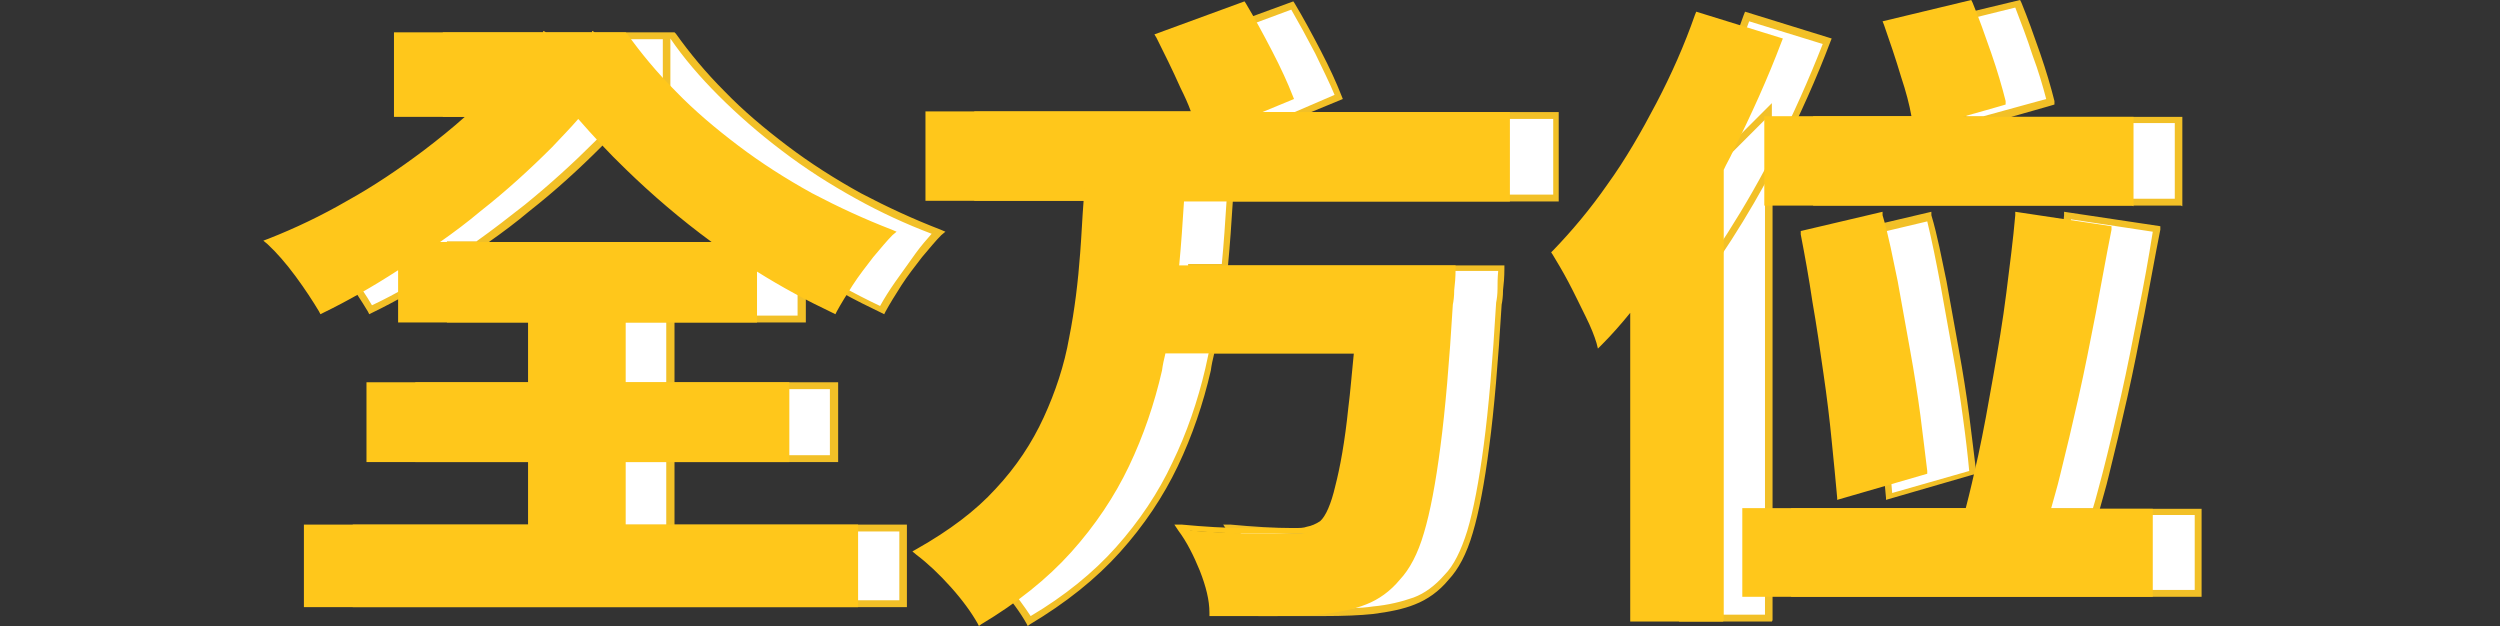
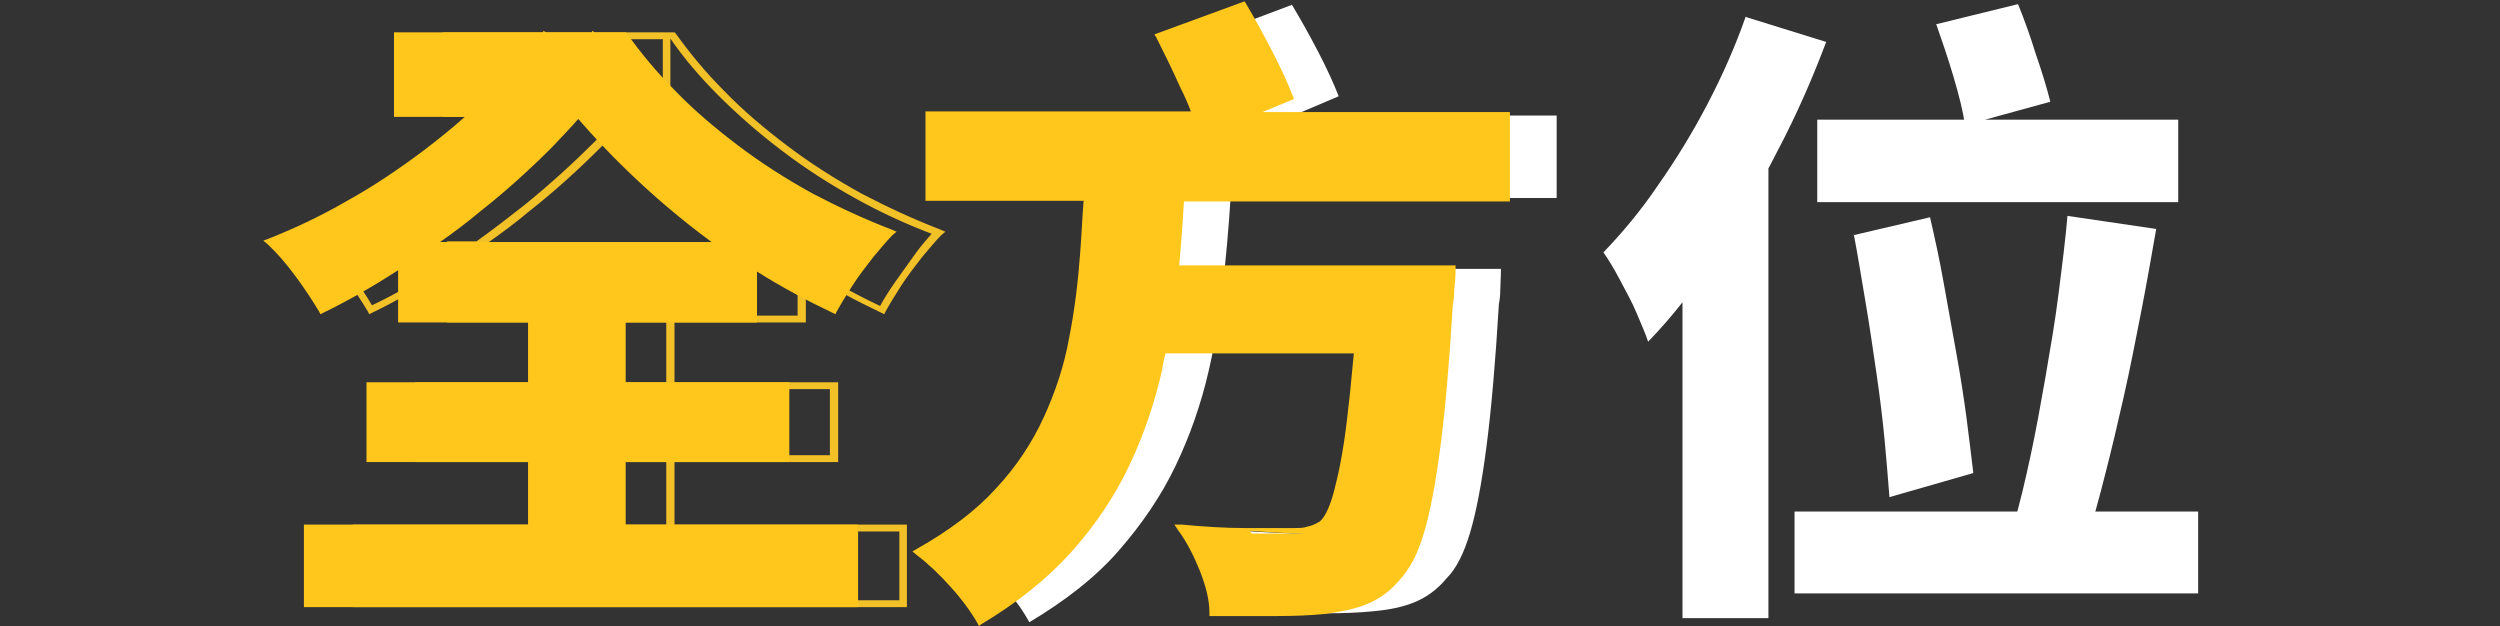
<svg xmlns="http://www.w3.org/2000/svg" version="1.1" viewBox="0 0 363.6 91.1">
  <rect x="0" y="0" width="363.6" height="91.1" fill="#333333" stroke="none" />
  <defs>
    <style>
      .cls-1 {
        fill: #fff;
      }

      .cls-2 {
        fill: #ffc71b;
      }

      .cls-3 {
        fill: #f2c027;
      }
    </style>
  </defs>
  <g>
    <g id="_圖層_2">
      <g id="Layer_1">
        <g>
          <g>
            <g>
-               <path class="cls-1" d="M86.2,5.2l9,6.1c-2.3,3.2-5,6.4-8.2,9.7-3.2,3.2-6.6,6.3-10.3,9.3-3.7,3-7.5,5.7-11.3,8.3-3.9,2.5-7.7,4.7-11.4,6.5-.9-1.5-2-3.2-3.4-5.2-1.4-2-2.8-3.5-4.2-4.8,3.8-1.5,7.6-3.3,11.4-5.5,3.8-2.2,7.5-4.6,11.1-7.3s6.8-5.5,9.8-8.5c3-2.9,5.5-5.8,7.5-8.7h0ZM51.8,76.8h79.5v11H51.8v-11ZM60.9,56.1h60.4v10.6h-60.4s0-10.6,0-10.6ZM64.7,5.2h32.2v11.3h-32.2V5.2ZM65.5,35.7h51v10.8h-51v-10.8ZM84.3,5.2h13.4c2,2.8,4.4,5.7,7.1,8.5,2.8,2.8,5.8,5.5,9.2,8,3.3,2.5,6.9,4.9,10.7,6.9,3.8,2.1,7.7,3.9,11.7,5.3-.8.8-1.7,1.9-2.8,3.2-1.1,1.4-2.1,2.7-3,4.1-1,1.4-1.8,2.7-2.4,3.9-5.6-2.6-10.9-5.7-15.9-9.3-5.1-3.6-9.7-7.5-13.9-11.6-4.2-4.1-7.9-8.3-11-12.4h-3.1v-6.6h0ZM84.4,40.5h13v42.5h-13v-42.5Z" />
              <path class="cls-3" d="M131.8,88.3H51.3v-12h32.6v-9.1h-23.5v-11.6h23.5v-8.7h-18.9v-7.6c-3.7,2.4-7.4,4.5-10.9,6.2l-.4.2-.2-.4c-.9-1.5-2-3.2-3.4-5.1-1.4-1.9-2.8-3.5-4.1-4.7l-.6-.5.8-.3c3.8-1.5,7.6-3.3,11.4-5.5,3.8-2.1,7.5-4.6,11.1-7.3,2.1-1.6,4.1-3.2,6-4.9h-10.3V4.7h21.7v-.2c.1,0,.4.2.4.2h11.6l.2.2c2,2.8,4.3,5.6,7.1,8.4,2.7,2.8,5.8,5.4,9.1,7.9,3.3,2.5,6.9,4.8,10.7,6.9,3.8,2,7.7,3.8,11.6,5.3l.7.3-.6.5c-.8.8-1.7,1.9-2.8,3.2-1,1.3-2.1,2.7-3,4.1-.9,1.4-1.7,2.7-2.3,3.8l-.2.4-.4-.2c-3.8-1.8-7.5-3.8-11-6v7.4h-19.1v8.7h23.8v11.6h-23.8v9.1h33.8v12h0ZM52.3,87.3h78.5v-10h-32.8v6.1h-14v-6.1h-31.6v10h0ZM84.9,82.5h12v-5.1h-12v5.1ZM84.9,76.3h12v-9.1h-12v9.1ZM97.9,66.2h22.8v-9.6h-22.8v9.6ZM84.9,66.2h12v-9.6h-12v9.6ZM61.4,66.2h22.5v-9.6h-22.5s0,9.6,0,9.6ZM84.9,55.6h12v-8.7h-12v8.7ZM97.9,45.9h18.1v-7c-1.4-.9-2.7-1.8-4-2.7,0,0,0,0,0,0h-42.2c-1.2.9-2.4,1.7-3.7,2.5v7.3h17.9v-6h14s0,6,0,6ZM84.9,45.9h12v-5h-12v5ZM117,38.4c3.6,2.3,7.2,4.3,11,6.1.6-1.1,1.3-2.2,2.2-3.5,1-1.4,2-2.8,3-4.2.8-1.1,1.6-2,2.3-2.8-3.7-1.4-7.4-3.1-11-5.1-3.8-2.1-7.4-4.4-10.8-7-3.3-2.5-6.4-5.2-9.2-8-2.7-2.7-5.1-5.5-7-8.3h0v11.4h-5.1c2,2.3,4.1,4.6,6.4,6.8,4.1,4,8.6,7.8,13.5,11.3h4.8v3.2h0ZM47.2,35.3c1.2,1.2,2.4,2.6,3.7,4.3,1.3,1.8,2.4,3.4,3.2,4.8,3.6-1.7,7.2-3.8,10.9-6.3h0v-3h4.3c2.4-1.7,4.7-3.5,7-5.3,3.7-3,7.1-6.1,10.3-9.3,1.2-1.2,2.3-2.4,3.4-3.6h-14c-2.2,2-4.5,3.9-6.9,5.7-3.6,2.7-7.3,5.2-11.2,7.3-3.6,2-7.2,3.8-10.8,5.2h0ZM113.6,36.2c.8.5,1.6,1.1,2.4,1.6v-1.6h-2.4ZM66,36.2v1.3c.6-.4,1.3-.9,1.9-1.3h-1.9ZM71.1,35.2h39.5c-4.5-3.3-8.7-6.9-12.5-10.6-2.5-2.4-4.8-4.9-6.9-7.3-1.2,1.4-2.5,2.7-3.8,4.1-3.2,3.2-6.7,6.4-10.4,9.3-1.9,1.6-3.9,3.1-5.9,4.5h0ZM92.2,16h4.2V5.7h-8.6l8.1,5.5-.3.4c-1,1.5-2.2,2.9-3.4,4.4h0ZM77.1,16h13c-1-1.2-2-2.5-3-3.7h-3.3v-3.3c-1.4,1.7-3.1,3.5-4.8,5.2-.6.6-1.2,1.2-1.9,1.8ZM65.2,16h10.5c.9-.8,1.8-1.7,2.6-2.5,2.1-2,3.9-4.1,5.5-6.1v-1.8h-18.6v10.4h0ZM84.8,11.2h2.8l.2.2c1.1,1.4,2.2,2.8,3.3,4.2,1.2-1.4,2.3-2.9,3.3-4.3l-8.2-5.6c-.5.6-1,1.3-1.5,1.9v3.5h0ZM84.8,5.7v.5c.1-.2.2-.3.4-.5h-.4Z" />
            </g>
            <g>
              <path class="cls-1" d="M165.4,24.5h13.8c-.2,4.9-.6,9.8-1.1,14.8s-1.2,9.8-2.3,14.6c-1.1,4.8-2.7,9.4-4.8,13.8s-4.9,8.5-8.3,12.4c-3.4,3.9-7.8,7.3-13,10.4-.9-1.7-2.2-3.5-3.9-5.4-1.7-1.9-3.4-3.5-5.1-4.7,4.7-2.6,8.6-5.5,11.6-8.8,3-3.3,5.4-6.8,7.1-10.5s3-7.7,3.8-11.7c.8-4.1,1.3-8.2,1.6-12.4s.5-8.3.7-12.4ZM142.2,16.8h84.2v12h-84.2v-12ZM173.3,39.1h35.2v11.9h-35.2s0-11.9,0-11.9ZM175.7,5.3l12.2-4.6c1.2,2,2.5,4.3,3.8,6.8,1.3,2.5,2.3,4.7,3,6.5l-12.7,5.4c-.6-1.9-1.5-4.1-2.7-6.8-1.2-2.7-2.4-5.1-3.5-7.3h0ZM205.4,39.1h12.9c0,1.2-.1,2.3-.1,3.1s-.1,1.5-.2,2c-.5,8.4-1.1,15.3-1.8,20.7-.7,5.4-1.5,9.6-2.4,12.6-.9,3-2,5.2-3.4,6.6-1.4,1.7-3,2.8-4.7,3.5-1.7.7-3.7,1.1-6,1.3-1.9.2-4.2.3-7.1.3s-5.9,0-9,0c0-1.9-.5-3.9-1.4-6.2s-1.9-4.3-3.2-5.9c3.2.2,6.3.4,9.2.5,2.9,0,5.1,0,6.6,0s1.8,0,2.6-.2c.7-.2,1.4-.4,2.1-.9.9-.9,1.8-2.7,2.5-5.4.7-2.7,1.4-6.6,1.9-11.5s1.1-11.1,1.4-18.5v-1.9h0Z" />
-               <path class="cls-3" d="M149.5,91.1l-.2-.4c-.9-1.6-2.2-3.4-3.9-5.3-1.7-1.9-3.4-3.5-5-4.7l-.6-.5.7-.4c4.6-2.6,8.5-5.5,11.4-8.7,3-3.2,5.3-6.7,7-10.4,1.7-3.7,3-7.6,3.7-11.6.8-4,1.3-8.2,1.6-12.3.2-2.5.3-5.1.5-7.6h-23v-13h38.6c-.4-1.1-.9-2.2-1.5-3.4-1.2-2.7-2.4-5.1-3.5-7.3l-.3-.5L188.1.2l.2.3c1.2,2,2.5,4.4,3.8,6.9,1.3,2.5,2.3,4.7,3,6.5l.2.5-4.6,1.9h36v13h-47.4c-.2,3.1-.4,6.2-.7,9.3h40.2v.5c0,1.2-.1,2.3-.2,3.1,0,.9-.1,1.6-.2,2.1-.5,8.3-1.1,15.3-1.8,20.6-.7,5.4-1.5,9.6-2.4,12.6-.9,3.1-2.1,5.3-3.5,6.8-1.4,1.7-3.1,2.9-4.9,3.6-1.7.7-3.8,1.1-6.1,1.4-1.9.2-4.3.3-7.2.3s-5.8,0-9,0h-.5v-.5c0-1.8-.5-3.8-1.4-6.1-.9-2.2-1.9-4.2-3.1-5.8l-.6-.9h1.1c3.2.3,6.3.5,9.2.5,2.9,0,5.1,0,6.6,0s1.8,0,2.4-.2c.6-.1,1.3-.4,1.9-.8.8-.7,1.6-2.5,2.2-5.1.7-2.7,1.4-6.5,1.9-11.4.3-2.3.5-5,.8-7.9h-27.4c-.2.8-.4,1.7-.5,2.5-1.1,4.8-2.7,9.5-4.8,13.9-2.1,4.4-4.9,8.6-8.4,12.5-3.5,3.9-7.9,7.4-13.1,10.5l-.4.3h0ZM141.6,80.3c1.5,1.2,3,2.6,4.5,4.3,1.6,1.8,2.8,3.5,3.8,5,4.9-2.9,9.1-6.3,12.4-10,3.4-3.8,6.2-8,8.2-12.3,2.1-4.3,3.7-9,4.8-13.7.2-.8.3-1.5.5-2.3h-3v-12.9h4.9c.3-3.1.5-6.2.7-9.3h-12.7c-.1,2.5-.3,5.1-.5,7.7-.3,4.2-.8,8.4-1.6,12.4-.8,4.1-2.1,8.1-3.8,11.8-1.8,3.8-4.2,7.4-7.2,10.6-2.9,3.1-6.6,6-11,8.5h0ZM184.1,88.5c3,0,5.8,0,8.5,0s5.2,0,7.1-.3c2.2-.2,4.2-.7,5.9-1.3,1.6-.6,3.1-1.7,4.5-3.3,1.3-1.3,2.4-3.5,3.3-6.4.9-3,1.7-7.2,2.4-12.5.7-5.3,1.3-12.3,1.8-20.7.1-.5.2-1.2.2-2,0-.7,0-1.6.1-2.6h-8.7v11.9h-3.8c-.2,3-.5,5.6-.8,8-.6,4.9-1.2,8.8-2,11.5-.7,2.8-1.6,4.7-2.6,5.6-.8.5-1.6.8-2.3,1-.7.2-1.6.2-2.7.2-1.4,0-3.7,0-6.6,0-2.6,0-5.4-.2-8.2-.4,1,1.5,1.9,3.3,2.6,5.2.8,2.1,1.3,4.1,1.4,5.9h0ZM205.3,50.5h2.8v-10.9h-2.2v1.4c-.2,3.4-.4,6.6-.6,9.5ZM177,50.5h27.3c.2-2.9.4-6.1.6-9.6v-1.3h-26.3c-.4,3.7-.9,7.3-1.6,10.9h0ZM173.8,50.5h2.2c.7-3.6,1.2-7.2,1.6-10.9h-3.8v10.9ZM179.5,28.3h46.4v-11h-37.4l-6.8,2.9-.2-.5c-.2-.7-.5-1.5-.8-2.3h-38v11h22.1c0-1.3.1-2.5.2-3.8v-.5h14.8v.5c0,1.2-.2,2.5-.2,3.8ZM165.7,28.3h12.7c0-1.1.1-2.2.2-3.3h-12.8c0,1.1-.1,2.2-.2,3.3ZM181.8,17.3c.2.5.4,1,.5,1.5l3.6-1.5h-4.1ZM181.4,16.3h6.9l5.8-2.5c-.7-1.7-1.7-3.7-2.8-6-1.2-2.3-2.4-4.5-3.5-6.4l-11.3,4.2c1,2,2.1,4.3,3.3,6.8.6,1.4,1.2,2.7,1.6,3.8h0Z" />
            </g>
            <g>
              <path class="cls-1" d="M254,2.5l11.6,3.6c-2,5.3-4.3,10.6-7.1,15.9-2.7,5.3-5.7,10.4-8.9,15.2s-6.5,9-9.9,12.5c-.3-1-.9-2.3-1.6-4s-1.6-3.3-2.5-5c-.9-1.7-1.7-3-2.4-4,2.7-2.8,5.4-6,7.9-9.7,2.6-3.7,5-7.6,7.2-11.8s4.1-8.5,5.6-12.8h0ZM244.7,28.7l12.5-12.5v73.7h-12.5V28.7ZM261,74.4h58.7v11.9h-58.7v-11.9ZM264.3,17.4h52.5v12h-52.5v-12ZM269.6,34.2l11.1-2.6c.7,3,1.4,6.2,2,9.6s1.2,6.7,1.8,10c.6,3.3,1.1,6.5,1.5,9.5.4,3,.7,5.7,1,8.1l-12.2,3.5c-.2-2.4-.4-5.2-.7-8.3s-.7-6.4-1.2-9.8c-.5-3.4-1-6.9-1.6-10.4-.6-3.5-1.1-6.7-1.7-9.8h0ZM281.7,3.5l11.8-2.9c.9,2.2,1.8,4.7,2.6,7.3.9,2.6,1.6,4.9,2.1,6.9l-12.4,3.4c-.3-2-.9-4.4-1.7-7.1s-1.7-5.3-2.5-7.6h0ZM300.7,31.4l12.9,1.9c-.7,4-1.4,8-2.2,12.1-.8,4.1-1.6,8.2-2.5,12.2s-1.8,7.8-2.7,11.3c-.9,3.6-1.8,6.8-2.7,9.7l-10.7-2.1c.9-3,1.7-6.4,2.5-10.1.8-3.7,1.5-7.6,2.2-11.6.7-4.1,1.4-8.1,1.9-12.1s1-7.8,1.3-11.4h0Z" />
-               <path class="cls-3" d="M257.7,90.4h-13.5v-44.9c-1.3,1.6-2.7,3.2-4.1,4.6l-.6.6-.2-.8c-.3-1-.8-2.3-1.6-3.9-.8-1.6-1.6-3.3-2.5-5s-1.7-3-2.3-4l-.2-.3.3-.3c2.7-2.8,5.4-6,7.9-9.6,2.6-3.6,4.9-7.6,7.1-11.8,2.2-4.2,4.1-8.5,5.6-12.8l.2-.5,12.6,3.9-.2.5c-2,5.3-4.4,10.6-7.1,16-.4.9-.9,1.7-1.3,2.6v65.5h0ZM245.2,89.4h11.5V26.7c-2.1,3.8-4.3,7.4-6.6,10.8-1.6,2.4-3.2,4.6-4.9,6.7v45.1ZM233.9,36.9c.6,1,1.4,2.2,2.2,3.7.9,1.7,1.7,3.3,2.5,5,.6,1.2,1.1,2.3,1.4,3.2,1.4-1.5,2.8-3.2,4.2-4.9v-15.4l13.5-13.5v7.7c.1-.3.3-.6.5-.9,2.6-5.1,4.9-10.3,6.9-15.4l-10.7-3.3c-1.5,4.2-3.4,8.4-5.5,12.4-2.2,4.2-4.6,8.2-7.2,11.9-2.5,3.5-5.1,6.7-7.7,9.4h0ZM245.2,28.9v13.7c1.4-1.8,2.7-3.7,4.1-5.7,2.6-3.9,5.1-8,7.4-12.3v-7.2s-11.5,11.5-11.5,11.5ZM320.2,86.8h-59.7v-12.9h32.5c.6-2.3,1.2-4.9,1.8-7.6.8-3.7,1.5-7.6,2.2-11.6.7-4,1.4-8.1,1.9-12.1.5-4,1-7.8,1.3-11.3v-.5s14,2.1,14,2.1v.5c-.8,4-1.5,8-2.3,12.2-.8,4.1-1.6,8.2-2.5,12.2-.9,4-1.8,7.8-2.7,11.4-.4,1.7-.9,3.3-1.3,4.8h14.8v12.9h0ZM261.5,85.8h57.7v-10.9h-14.1c-.4,1.4-.8,2.7-1.1,3.9v.4c-.1,0-11.8-2.3-11.8-2.3v-.5c.3-.5.4-1,.6-1.5h-31.2v10.9h0ZM293.5,76.2l9.7,1.9c.3-1,.6-2.1.9-3.2h-10.3c-.1.4-.2.8-.3,1.2h0ZM294.1,73.9h10.3c.5-1.6.9-3.3,1.4-5.1.9-3.5,1.8-7.3,2.7-11.3.9-4,1.7-8.1,2.5-12.2.8-3.9,1.5-7.8,2.1-11.6l-11.9-1.8c-.3,3.4-.7,7-1.3,10.8-.5,4-1.2,8.1-1.9,12.1-.7,4-1.5,8-2.2,11.6-.5,2.6-1.1,5.1-1.7,7.3h0ZM274.3,73v-.6c-.2-2.4-.5-5.2-.8-8.3-.3-3.1-.7-6.4-1.2-9.8-.5-3.5-1-7-1.6-10.4-.5-3.4-1.1-6.7-1.7-9.8v-.5c0,0,11.9-2.8,11.9-2.8v.5c.9,3,1.5,6.3,2.2,9.6.6,3.4,1.2,6.7,1.8,10,.6,3.3,1.1,6.5,1.5,9.5.4,3,.7,5.8,1,8.1v.4s-13.1,3.8-13.1,3.8h0ZM270.1,34.5c.5,2.9,1.1,6,1.6,9.3.5,3.4,1.1,6.9,1.6,10.4.5,3.4.9,6.7,1.2,9.8.3,2.8.5,5.4.7,7.7l11.2-3.2c-.2-2.2-.5-4.8-.9-7.7-.4-3-.9-6.2-1.5-9.5-.6-3.3-1.2-6.7-1.8-10-.6-3.2-1.2-6.2-1.9-9.1l-10.1,2.4h0ZM317.2,29.9h-53.5v-13h21.4c-.3-1.7-.8-3.6-1.5-5.7-.8-2.7-1.7-5.3-2.5-7.6l-.2-.5L293.8,0l.2.4c.9,2.2,1.8,4.7,2.7,7.3.9,2.6,1.6,5,2.1,7v.5c.1,0-6.3,1.8-6.3,1.8h24.9v13h0ZM264.8,28.9h51.5v-11h-27.6l-3.2.9v-.5c-.1-.1-.1-.2-.1-.3h-20.5v11h0ZM286.1,16.9h2.4l9.1-2.5c-.5-1.9-1.1-4-2-6.4-.8-2.5-1.7-4.8-2.5-6.9l-10.9,2.7c.8,2.2,1.5,4.5,2.3,7.1.7,2.2,1.2,4.3,1.5,6h0Z" />
            </g>
          </g>
          <g>
            <g>
              <path class="cls-2" d="M79.1,5.2l9,6.1c-2.3,3.2-5,6.4-8.2,9.7-3.2,3.2-6.6,6.3-10.3,9.3-3.7,3-7.5,5.7-11.3,8.3-3.9,2.5-7.7,4.7-11.4,6.5-.9-1.5-2-3.2-3.4-5.2-1.4-2-2.8-3.5-4.2-4.8,3.8-1.5,7.6-3.3,11.4-5.5,3.8-2.2,7.5-4.6,11.1-7.3s6.8-5.5,9.8-8.5c3-2.9,5.5-5.8,7.5-8.7h0ZM44.7,76.8h79.5v11H44.7v-11ZM53.8,56.1h60.4v10.6h-60.4v-10.6ZM57.6,5.2h32.2v11.3h-32.2V5.2ZM58.4,35.7h51v10.8h-51s0-10.8,0-10.8ZM77.2,5.2h13.4c2,2.8,4.4,5.7,7.1,8.5,2.8,2.8,5.8,5.5,9.2,8s6.9,4.9,10.7,6.9,7.7,3.9,11.7,5.3c-.8.8-1.7,1.9-2.8,3.2-1.1,1.4-2.1,2.7-3,4.1-1,1.4-1.8,2.7-2.4,3.9-5.6-2.6-10.9-5.7-15.9-9.3-5.1-3.6-9.7-7.5-13.9-11.6-4.2-4.1-7.9-8.3-11-12.4h-3.1v-6.6ZM77.3,40.5h13v42.5h-13s0-42.5,0-42.5Z" />
              <path class="cls-2" d="M124.7,88.3H44.2v-12h32.6v-9.1h-23.5v-11.6h23.5v-8.7h-18.9v-7.6c-3.7,2.4-7.4,4.5-10.9,6.2l-.4.2-.2-.4c-.9-1.5-2-3.2-3.4-5.1-1.4-1.9-2.8-3.5-4.1-4.7l-.6-.5.8-.3c3.8-1.5,7.6-3.3,11.4-5.5,3.8-2.1,7.5-4.6,11.1-7.3,2.1-1.6,4.1-3.2,6-4.9h-10.3V4.7h21.7v-.2c.1,0,.4.2.4.2h11.6l.2.2c2,2.8,4.3,5.6,7.1,8.4,2.7,2.8,5.8,5.4,9.1,7.9,3.3,2.5,6.9,4.8,10.7,6.9,3.8,2,7.7,3.8,11.6,5.3l.7.3-.6.5c-.8.8-1.7,1.9-2.8,3.2-1,1.3-2.1,2.7-3,4.1-.9,1.4-1.7,2.7-2.3,3.8l-.2.4-.4-.2c-3.8-1.8-7.5-3.8-11-6v7.4h-19.1v8.7h23.8v11.6h-23.8v9.1h33.8v12h0ZM45.2,87.3h78.5v-10h-32.8v6.1h-14v-6.1h-31.6v10h0ZM77.8,82.5h12v-5.1h-12s0,5.1,0,5.1ZM77.8,76.3h12v-9.1h-12s0,9.1,0,9.1ZM90.8,66.2h22.8v-9.6h-22.8v9.6ZM77.8,66.2h12v-9.6h-12s0,9.6,0,9.6ZM54.3,66.2h22.5v-9.6h-22.5v9.6ZM77.8,55.6h12v-8.7h-12s0,8.7,0,8.7ZM90.8,45.9h18.1v-7c-1.4-.9-2.7-1.8-4-2.7,0,0,0,0,0,0h-42.2c-1.2.9-2.4,1.7-3.7,2.5v7.3h17.9v-6h14v6ZM77.8,45.9h12v-5h-12s0,5,0,5ZM109.9,38.4c3.6,2.3,7.2,4.3,11,6.1.6-1.1,1.3-2.2,2.2-3.5,1-1.4,2-2.8,3-4.2.8-1.1,1.6-2,2.3-2.8-3.7-1.4-7.4-3.1-11-5.1-3.8-2.1-7.4-4.4-10.8-7-3.3-2.5-6.4-5.2-9.2-8-2.7-2.7-5.1-5.5-7-8.3h0v11.4h-5.1c2,2.3,4.1,4.6,6.4,6.8,4.1,4,8.6,7.8,13.5,11.3h4.8v3.2h0ZM40.1,35.3c1.2,1.2,2.4,2.6,3.7,4.3,1.3,1.8,2.4,3.4,3.2,4.8,3.6-1.7,7.2-3.8,10.9-6.3h0v-3h4.3c2.4-1.7,4.7-3.5,7-5.3,3.7-3,7.1-6.1,10.3-9.3,1.2-1.2,2.3-2.4,3.4-3.6h-14c-2.2,2-4.5,3.9-6.9,5.7-3.6,2.7-7.3,5.2-11.2,7.3-3.6,2-7.2,3.8-10.8,5.2h0ZM106.6,36.2c.8.5,1.6,1.1,2.4,1.6v-1.6h-2.4ZM58.9,36.2v1.3c.6-.4,1.3-.9,1.9-1.3h-1.9ZM64,35.2h39.5c-4.5-3.3-8.7-6.9-12.5-10.6-2.5-2.4-4.8-4.9-6.9-7.3-1.2,1.4-2.5,2.7-3.8,4.1-3.2,3.2-6.7,6.4-10.4,9.3-1.9,1.6-3.9,3.1-5.9,4.5h0ZM85.1,16h4.2V5.7h-8.6l8.1,5.5-.3.4c-1,1.5-2.2,2.9-3.4,4.4h0ZM70,16h13c-1-1.2-2-2.5-3-3.7h-3.3v-3.3c-1.4,1.7-3.1,3.5-4.8,5.2-.6.6-1.2,1.2-1.9,1.8ZM58.1,16h10.5c.9-.8,1.8-1.7,2.6-2.5,2.1-2,3.9-4.1,5.5-6.1v-1.8h-18.6v10.4h0ZM77.7,11.2h2.8l.2.2c1.1,1.4,2.2,2.8,3.3,4.2,1.2-1.4,2.3-2.9,3.3-4.3l-8.2-5.6c-.5.6-1,1.3-1.5,1.9v3.5h0ZM77.7,5.7v.5c.1-.2.2-.3.4-.5h-.4Z" />
            </g>
            <g>
              <path class="cls-2" d="M158.3,24.5h13.8c-.2,4.9-.6,9.8-1.1,14.8s-1.2,9.8-2.3,14.6c-1.1,4.8-2.7,9.4-4.8,13.8s-4.9,8.5-8.3,12.4c-3.4,3.9-7.8,7.3-13,10.4-.9-1.7-2.2-3.5-3.9-5.4-1.7-1.9-3.4-3.5-5.1-4.7,4.7-2.6,8.6-5.5,11.6-8.8,3-3.3,5.4-6.8,7.1-10.5s3-7.7,3.8-11.7c.8-4.1,1.3-8.2,1.6-12.4s.5-8.3.7-12.4ZM135.1,16.8h84.2v12h-84.2v-12ZM166.2,39.1h35.2v11.9h-35.2s0-11.9,0-11.9ZM168.6,5.3l12.2-4.6c1.2,2,2.5,4.3,3.8,6.8,1.3,2.5,2.3,4.7,3,6.5l-12.7,5.4c-.6-1.9-1.5-4.1-2.7-6.8-1.2-2.7-2.4-5.1-3.5-7.3h0ZM198.3,39.1h12.9c0,1.2-.1,2.3-.1,3.1s-.1,1.5-.2,2c-.5,8.4-1.1,15.3-1.8,20.7-.7,5.4-1.5,9.6-2.4,12.6-.9,3-2,5.2-3.4,6.6-1.4,1.7-3,2.8-4.7,3.5-1.7.7-3.7,1.1-6,1.3-1.9.2-4.2.3-7.1.3s-5.9,0-9,0c0-1.9-.5-3.9-1.4-6.2s-1.9-4.3-3.2-5.9c3.2.2,6.3.4,9.2.5,2.9,0,5.1,0,6.6,0s1.8,0,2.6-.2c.7-.2,1.4-.4,2.1-.9.9-.9,1.8-2.7,2.5-5.4.7-2.7,1.4-6.6,1.9-11.5s1.1-11.1,1.4-18.5v-1.9h0Z" />
-               <path class="cls-2" d="M142.4,91.1l-.2-.4c-.9-1.6-2.2-3.4-3.9-5.3-1.7-1.9-3.4-3.5-5-4.7l-.6-.5.7-.4c4.6-2.6,8.5-5.5,11.4-8.7,3-3.2,5.3-6.7,7-10.4,1.7-3.7,3-7.6,3.7-11.6.8-4,1.3-8.2,1.6-12.3.2-2.5.3-5.1.5-7.6h-23v-13h38.6c-.4-1.1-.9-2.2-1.5-3.4-1.2-2.7-2.4-5.1-3.5-7.3l-.3-.5L181,.2l.2.3c1.2,2,2.5,4.4,3.8,6.9,1.3,2.5,2.3,4.7,3,6.5l.2.5-4.6,1.9h36v13h-47.4c-.2,3.1-.4,6.2-.7,9.3h40.2v.5c0,1.2-.1,2.3-.2,3.1,0,.9-.1,1.6-.2,2.1-.5,8.3-1.1,15.3-1.8,20.6-.7,5.4-1.5,9.6-2.4,12.6-.9,3.1-2.1,5.3-3.5,6.8-1.4,1.7-3.1,2.9-4.9,3.6-1.7.7-3.8,1.1-6.1,1.4-1.9.2-4.3.3-7.2.3s-5.8,0-9,0h-.5v-.5c0-1.8-.5-3.8-1.4-6.1-.9-2.2-1.9-4.2-3.1-5.8l-.6-.9h1.1c3.2.3,6.3.5,9.2.5,2.9,0,5.1,0,6.6,0s1.8,0,2.4-.2c.6-.1,1.3-.4,1.9-.8.8-.7,1.6-2.5,2.2-5.1.7-2.7,1.4-6.5,1.9-11.4.3-2.3.5-5,.8-7.9h-27.4c-.2.8-.4,1.7-.5,2.5-1.1,4.8-2.7,9.5-4.8,13.9-2.1,4.4-4.9,8.6-8.4,12.5-3.5,3.9-7.9,7.4-13.1,10.5l-.4.3h0ZM134.5,80.3c1.5,1.2,3,2.6,4.5,4.3,1.6,1.8,2.8,3.5,3.8,5,4.9-2.9,9.1-6.3,12.4-10,3.4-3.8,6.2-8,8.2-12.3,2.1-4.3,3.7-9,4.8-13.7.2-.8.3-1.5.5-2.3h-3v-12.9h4.9c.3-3.1.5-6.2.7-9.3h-12.7c-.1,2.5-.3,5.1-.5,7.7-.3,4.2-.8,8.4-1.6,12.4-.8,4.1-2.1,8.1-3.8,11.8-1.8,3.8-4.2,7.4-7.2,10.6-2.9,3.1-6.6,6-11,8.5h0ZM177,88.5c3,0,5.8,0,8.5,0s5.2,0,7.1-.3c2.2-.2,4.2-.7,5.9-1.3,1.6-.6,3.1-1.7,4.5-3.3,1.3-1.3,2.4-3.5,3.3-6.4.9-3,1.7-7.2,2.4-12.5.7-5.3,1.3-12.3,1.8-20.7.1-.5.2-1.2.2-2,0-.7,0-1.6.1-2.6h-8.7v11.9h-3.8c-.2,3-.5,5.6-.8,8-.6,4.9-1.2,8.8-2,11.5-.7,2.8-1.6,4.7-2.6,5.6-.8.5-1.6.8-2.3,1-.7.2-1.6.2-2.7.2-1.4,0-3.7,0-6.6,0-2.6,0-5.4-.2-8.2-.4,1,1.5,1.9,3.3,2.6,5.2.8,2.1,1.3,4.1,1.4,5.9h0ZM198.2,50.5h2.8v-10.9h-2.2v1.4c-.2,3.4-.4,6.6-.6,9.5ZM169.9,50.5h27.3c.2-2.9.4-6.1.6-9.6v-1.3h-26.3c-.4,3.7-.9,7.3-1.6,10.9h0ZM166.7,50.5h2.2c.7-3.6,1.2-7.2,1.6-10.9h-3.8v10.9ZM172.4,28.3h46.4v-11h-37.4l-6.8,2.9-.2-.5c-.2-.7-.5-1.5-.8-2.3h-38v11h22.1c0-1.3.1-2.5.2-3.8v-.5h14.8v.5c0,1.2-.2,2.5-.2,3.8ZM158.6,28.3h12.7c0-1.1.1-2.2.2-3.3h-12.8c0,1.1-.1,2.2-.2,3.3ZM174.7,17.3c.2.5.4,1,.5,1.5l3.6-1.5h-4.1ZM174.3,16.3h6.9l5.8-2.5c-.7-1.7-1.7-3.7-2.8-6-1.2-2.3-2.4-4.5-3.5-6.4l-11.3,4.2c1,2,2.1,4.3,3.3,6.8.6,1.4,1.2,2.7,1.6,3.8h0Z" />
+               <path class="cls-2" d="M142.4,91.1l-.2-.4c-.9-1.6-2.2-3.4-3.9-5.3-1.7-1.9-3.4-3.5-5-4.7l-.6-.5.7-.4c4.6-2.6,8.5-5.5,11.4-8.7,3-3.2,5.3-6.7,7-10.4,1.7-3.7,3-7.6,3.7-11.6.8-4,1.3-8.2,1.6-12.3.2-2.5.3-5.1.5-7.6h-23v-13h38.6c-.4-1.1-.9-2.2-1.5-3.4-1.2-2.7-2.4-5.1-3.5-7.3l-.3-.5L181,.2l.2.3c1.2,2,2.5,4.4,3.8,6.9,1.3,2.5,2.3,4.7,3,6.5l.2.5-4.6,1.9h36v13h-47.4c-.2,3.1-.4,6.2-.7,9.3h40.2v.5c0,1.2-.1,2.3-.2,3.1,0,.9-.1,1.6-.2,2.1-.5,8.3-1.1,15.3-1.8,20.6-.7,5.4-1.5,9.6-2.4,12.6-.9,3.1-2.1,5.3-3.5,6.8-1.4,1.7-3.1,2.9-4.9,3.6-1.7.7-3.8,1.1-6.1,1.4-1.9.2-4.3.3-7.2.3s-5.8,0-9,0h-.5v-.5c0-1.8-.5-3.8-1.4-6.1-.9-2.2-1.9-4.2-3.1-5.8l-.6-.9h1.1c3.2.3,6.3.5,9.2.5,2.9,0,5.1,0,6.6,0s1.8,0,2.4-.2c.6-.1,1.3-.4,1.9-.8.8-.7,1.6-2.5,2.2-5.1.7-2.7,1.4-6.5,1.9-11.4.3-2.3.5-5,.8-7.9h-27.4c-.2.8-.4,1.7-.5,2.5-1.1,4.8-2.7,9.5-4.8,13.9-2.1,4.4-4.9,8.6-8.4,12.5-3.5,3.9-7.9,7.4-13.1,10.5l-.4.3h0ZM134.5,80.3c1.5,1.2,3,2.6,4.5,4.3,1.6,1.8,2.8,3.5,3.8,5,4.9-2.9,9.1-6.3,12.4-10,3.4-3.8,6.2-8,8.2-12.3,2.1-4.3,3.7-9,4.8-13.7.2-.8.3-1.5.5-2.3h-3v-12.9h4.9c.3-3.1.5-6.2.7-9.3h-12.7c-.1,2.5-.3,5.1-.5,7.7-.3,4.2-.8,8.4-1.6,12.4-.8,4.1-2.1,8.1-3.8,11.8-1.8,3.8-4.2,7.4-7.2,10.6-2.9,3.1-6.6,6-11,8.5h0ZM177,88.5c3,0,5.8,0,8.5,0s5.2,0,7.1-.3c2.2-.2,4.2-.7,5.9-1.3,1.6-.6,3.1-1.7,4.5-3.3,1.3-1.3,2.4-3.5,3.3-6.4.9-3,1.7-7.2,2.4-12.5.7-5.3,1.3-12.3,1.8-20.7.1-.5.2-1.2.2-2,0-.7,0-1.6.1-2.6v11.9h-3.8c-.2,3-.5,5.6-.8,8-.6,4.9-1.2,8.8-2,11.5-.7,2.8-1.6,4.7-2.6,5.6-.8.5-1.6.8-2.3,1-.7.2-1.6.2-2.7.2-1.4,0-3.7,0-6.6,0-2.6,0-5.4-.2-8.2-.4,1,1.5,1.9,3.3,2.6,5.2.8,2.1,1.3,4.1,1.4,5.9h0ZM198.2,50.5h2.8v-10.9h-2.2v1.4c-.2,3.4-.4,6.6-.6,9.5ZM169.9,50.5h27.3c.2-2.9.4-6.1.6-9.6v-1.3h-26.3c-.4,3.7-.9,7.3-1.6,10.9h0ZM166.7,50.5h2.2c.7-3.6,1.2-7.2,1.6-10.9h-3.8v10.9ZM172.4,28.3h46.4v-11h-37.4l-6.8,2.9-.2-.5c-.2-.7-.5-1.5-.8-2.3h-38v11h22.1c0-1.3.1-2.5.2-3.8v-.5h14.8v.5c0,1.2-.2,2.5-.2,3.8ZM158.6,28.3h12.7c0-1.1.1-2.2.2-3.3h-12.8c0,1.1-.1,2.2-.2,3.3ZM174.7,17.3c.2.5.4,1,.5,1.5l3.6-1.5h-4.1ZM174.3,16.3h6.9l5.8-2.5c-.7-1.7-1.7-3.7-2.8-6-1.2-2.3-2.4-4.5-3.5-6.4l-11.3,4.2c1,2,2.1,4.3,3.3,6.8.6,1.4,1.2,2.7,1.6,3.8h0Z" />
            </g>
            <g>
-               <path class="cls-2" d="M246.9,2.5l11.6,3.6c-2,5.3-4.3,10.6-7.1,15.9-2.7,5.3-5.7,10.4-8.9,15.2s-6.5,9-9.9,12.5c-.3-1-.9-2.3-1.6-4s-1.6-3.3-2.5-5c-.9-1.7-1.7-3-2.4-4,2.7-2.8,5.4-6,7.9-9.7,2.6-3.7,5-7.6,7.2-11.8s4.1-8.5,5.6-12.8h0ZM237.6,28.7l12.5-12.5v73.7h-12.5V28.7ZM253.9,74.4h58.7v11.9h-58.7v-11.9ZM257.2,17.4h52.5v12h-52.5v-12ZM262.5,34.2l11.1-2.6c.7,3,1.4,6.2,2,9.6s1.2,6.7,1.8,10c.6,3.3,1.1,6.5,1.5,9.5.4,3,.7,5.7,1,8.1l-12.2,3.5c-.2-2.4-.4-5.2-.7-8.3s-.7-6.4-1.2-9.8c-.5-3.4-1-6.9-1.6-10.4-.6-3.5-1.1-6.7-1.7-9.8h0ZM274.6,3.5l11.8-2.9c.9,2.2,1.8,4.7,2.6,7.3.9,2.6,1.6,4.9,2.1,6.9l-12.4,3.4c-.3-2-.9-4.4-1.7-7.1s-1.7-5.3-2.5-7.6h0ZM293.6,31.4l12.9,1.9c-.7,4-1.4,8-2.2,12.1-.8,4.1-1.6,8.2-2.5,12.2s-1.8,7.8-2.7,11.3c-.9,3.6-1.8,6.8-2.7,9.7l-10.7-2.1c.9-3,1.7-6.4,2.5-10.1.8-3.7,1.5-7.6,2.2-11.6.7-4.1,1.4-8.1,1.9-12.1s1-7.8,1.3-11.4h0Z" />
-               <path class="cls-2" d="M250.6,90.4h-13.5v-44.9c-1.3,1.6-2.7,3.2-4.1,4.6l-.6.6-.2-.8c-.3-1-.8-2.3-1.6-3.9-.8-1.6-1.6-3.3-2.5-5s-1.7-3-2.3-4l-.2-.3.3-.3c2.7-2.8,5.4-6,7.9-9.6,2.6-3.6,4.9-7.6,7.1-11.8,2.2-4.2,4.1-8.5,5.6-12.8l.2-.5,12.6,3.9-.2.5c-2,5.3-4.4,10.6-7.1,16-.4.9-.9,1.7-1.3,2.6v65.5h0ZM238.1,89.4h11.5V26.7c-2.1,3.8-4.3,7.4-6.6,10.8-1.6,2.4-3.2,4.6-4.9,6.7v45.1ZM226.9,36.9c.6,1,1.4,2.2,2.2,3.7.9,1.7,1.7,3.3,2.5,5,.6,1.2,1.1,2.3,1.4,3.2,1.4-1.5,2.8-3.2,4.2-4.9v-15.4l13.5-13.5v7.7c.1-.3.3-.6.4-.9,2.6-5.1,4.9-10.3,6.9-15.4l-10.7-3.3c-1.5,4.2-3.4,8.4-5.5,12.4-2.2,4.2-4.6,8.2-7.2,11.9-2.5,3.5-5.1,6.7-7.7,9.4h0ZM238.1,28.9v13.7c1.4-1.8,2.7-3.7,4.1-5.7,2.6-3.9,5.1-8,7.4-12.3v-7.2l-11.5,11.5h0ZM313.1,86.8h-59.7v-12.9h32.5c.6-2.3,1.2-4.9,1.8-7.6.8-3.7,1.5-7.6,2.2-11.6.7-4,1.4-8.1,1.9-12.1.5-4,1-7.8,1.3-11.3v-.5s14,2.1,14,2.1v.5c-.8,4-1.5,8-2.3,12.2-.8,4.1-1.6,8.2-2.5,12.2-.9,4-1.8,7.8-2.7,11.4-.4,1.7-.9,3.3-1.3,4.8h14.8v12.9h0ZM254.4,85.8h57.7v-10.9h-14.1c-.4,1.4-.8,2.7-1.1,3.9v.4c-.1,0-11.8-2.3-11.8-2.3v-.5c.3-.5.4-1,.6-1.5h-31.2v10.9h0ZM286.4,76.2l9.7,1.9c.3-1,.6-2.1.9-3.2h-10.3c-.1.4-.2.8-.3,1.2h0ZM287,73.9h10.3c.5-1.6.9-3.3,1.4-5.1.9-3.5,1.8-7.3,2.7-11.3.9-4,1.7-8.1,2.5-12.2.8-3.9,1.5-7.8,2.1-11.6l-11.9-1.8c-.3,3.4-.7,7-1.3,10.8-.5,4-1.2,8.1-1.9,12.1-.7,4-1.5,8-2.2,11.6-.5,2.6-1.1,5.1-1.7,7.3h0ZM267.2,73v-.6c-.2-2.4-.5-5.2-.8-8.3-.3-3.1-.7-6.4-1.2-9.8-.5-3.5-1-7-1.6-10.4-.5-3.4-1.1-6.7-1.7-9.8v-.5c0,0,11.9-2.8,11.9-2.8v.5c.9,3,1.5,6.3,2.2,9.6.6,3.4,1.2,6.7,1.8,10,.6,3.3,1.1,6.5,1.5,9.5.4,3,.7,5.8,1,8.1v.4s-13.1,3.8-13.1,3.8h0ZM263.1,34.5c.5,2.9,1.1,6,1.6,9.3.5,3.4,1.1,6.9,1.6,10.4.5,3.4.9,6.7,1.2,9.8.3,2.8.5,5.4.7,7.7l11.2-3.2c-.2-2.2-.5-4.8-.9-7.7-.4-3-.9-6.2-1.5-9.5-.6-3.3-1.2-6.7-1.8-10-.6-3.2-1.2-6.2-1.9-9.1l-10.1,2.4h0ZM310.1,29.9h-53.5v-13h21.4c-.3-1.7-.8-3.6-1.5-5.7-.8-2.7-1.7-5.3-2.5-7.6l-.2-.5L286.7,0l.2.4c.9,2.2,1.8,4.7,2.7,7.3.9,2.6,1.6,5,2.1,7v.5c.1,0-6.3,1.8-6.3,1.8h24.9v13h0ZM257.7,28.9h51.5v-11h-27.6l-3.2.9v-.5c-.1-.1-.1-.2-.1-.3h-20.5v11h0ZM279,16.9h2.4l9.1-2.5c-.5-1.9-1.1-4-2-6.4-.8-2.5-1.7-4.8-2.5-6.9l-10.9,2.7c.8,2.2,1.5,4.5,2.3,7.1.7,2.2,1.2,4.3,1.5,6h0Z" />
-             </g>
+               </g>
          </g>
        </g>
      </g>
    </g>
  </g>
</svg>